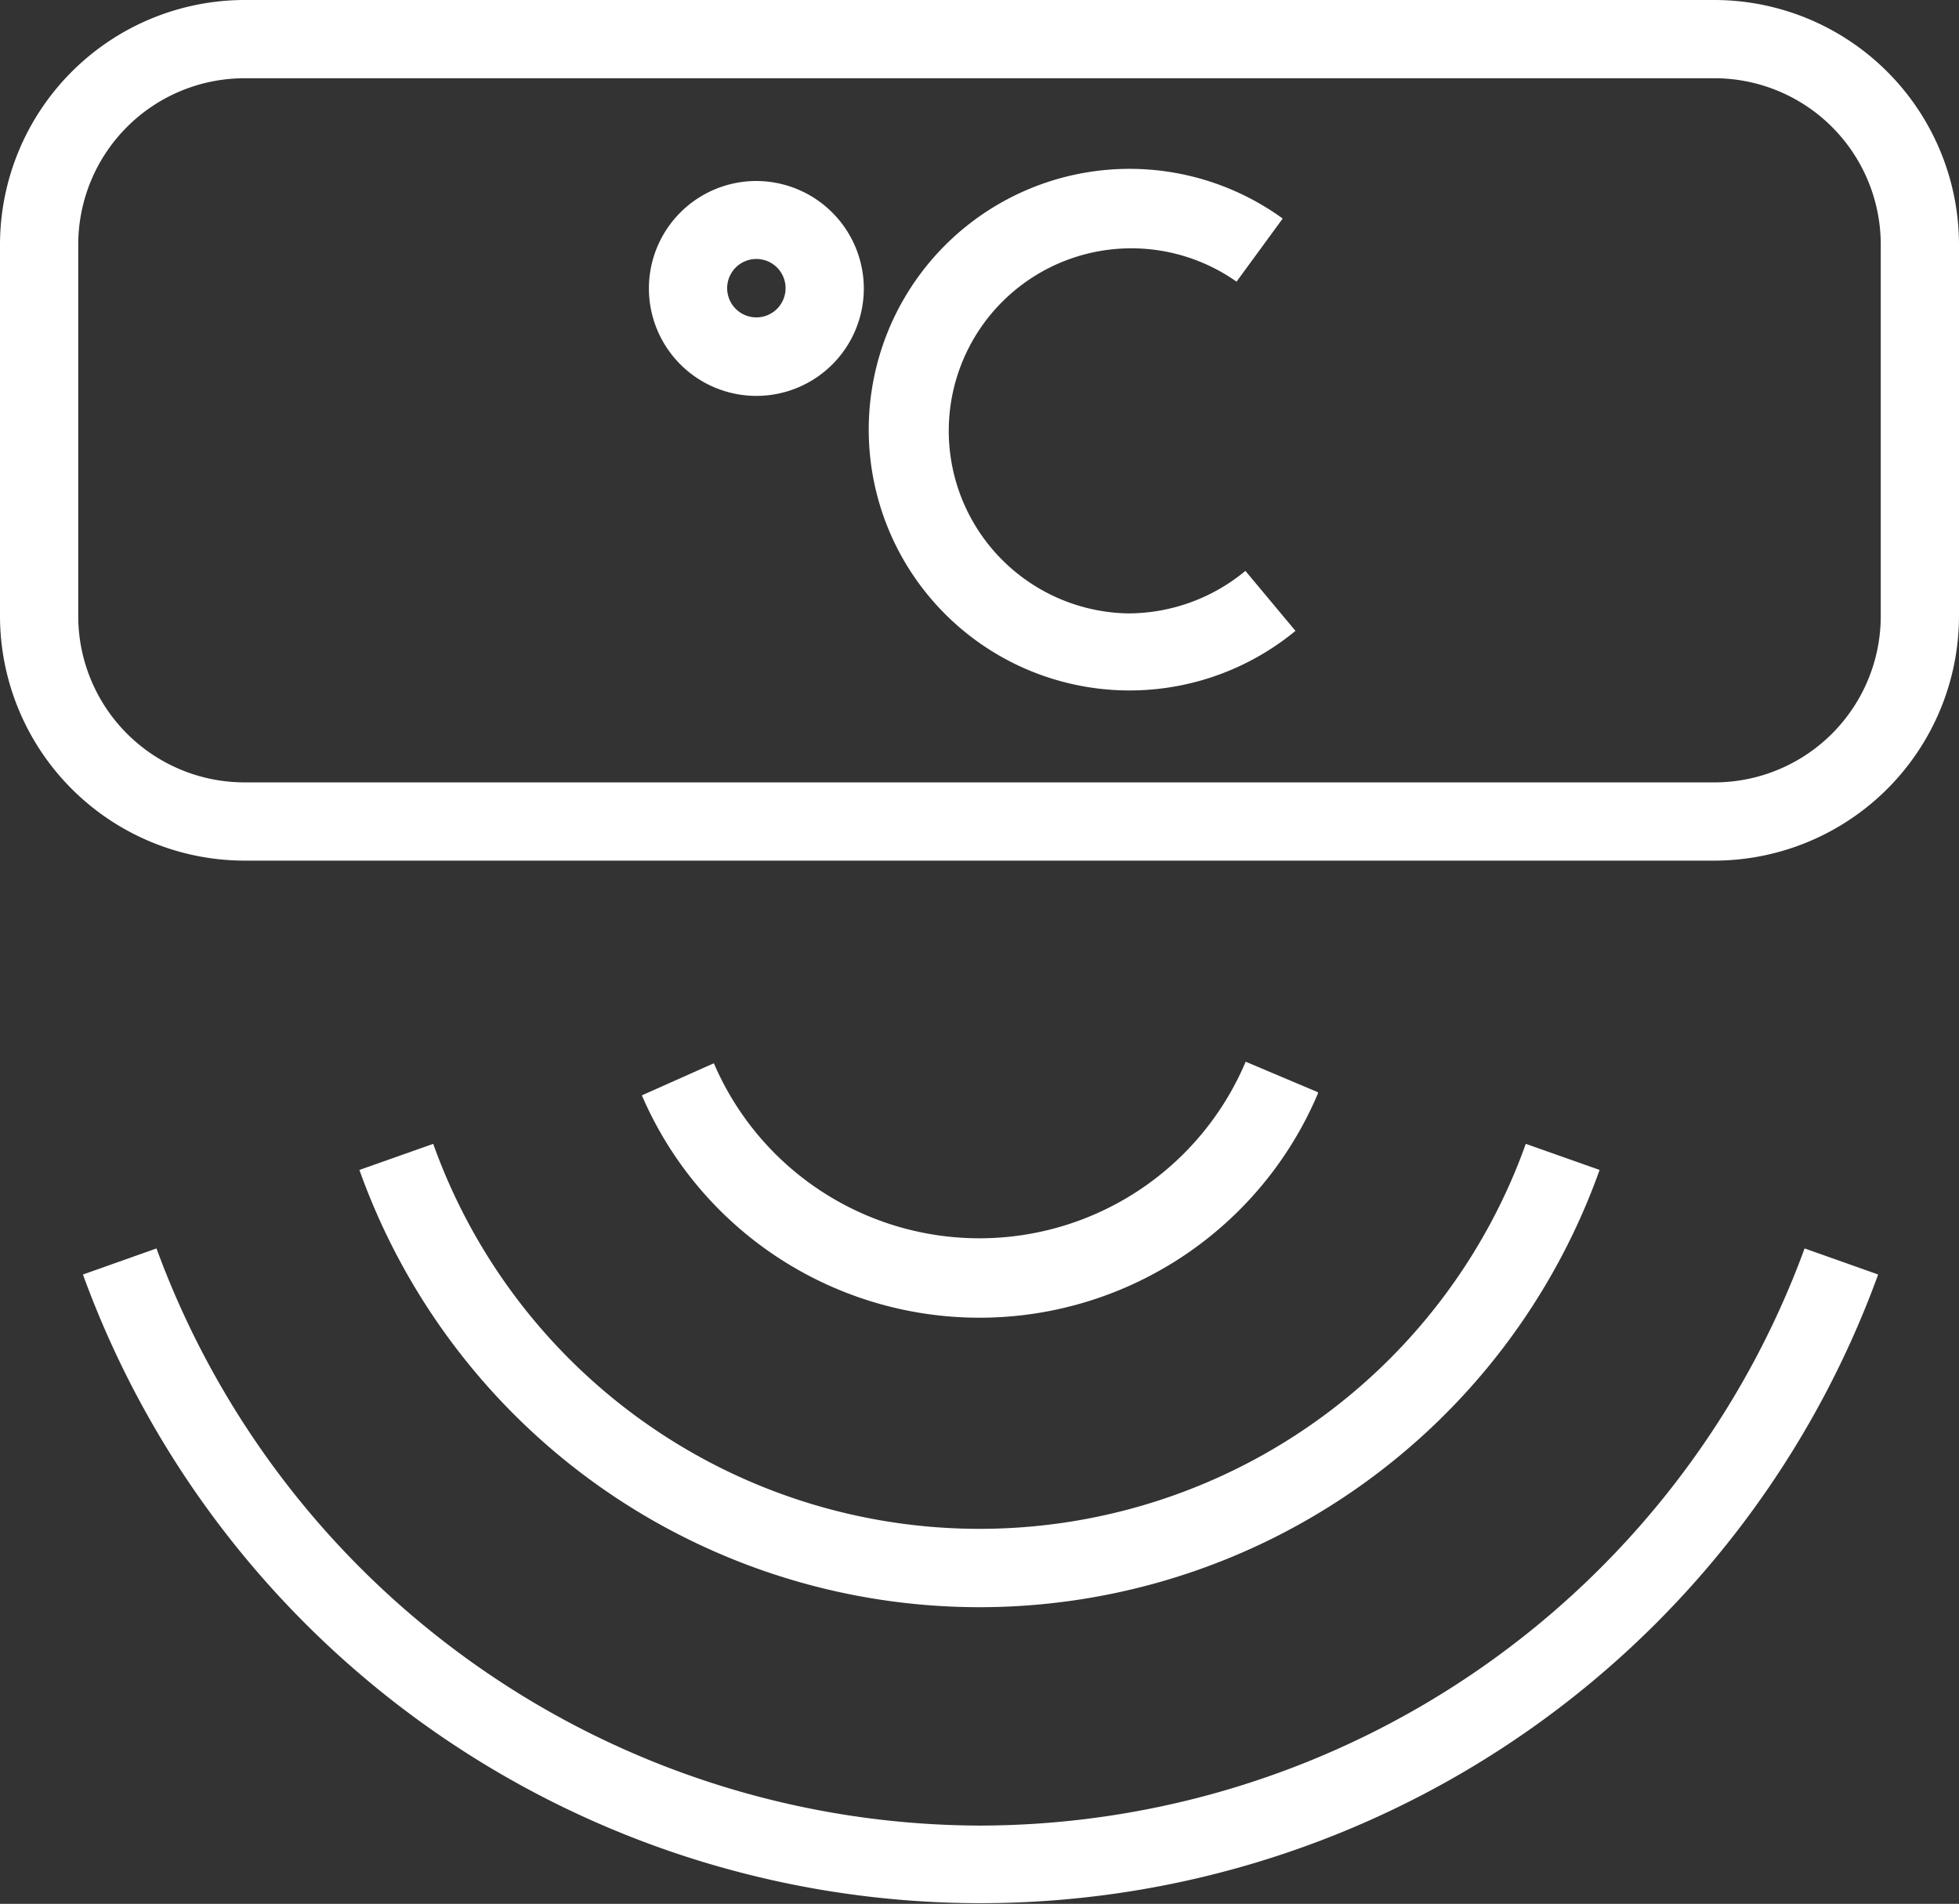
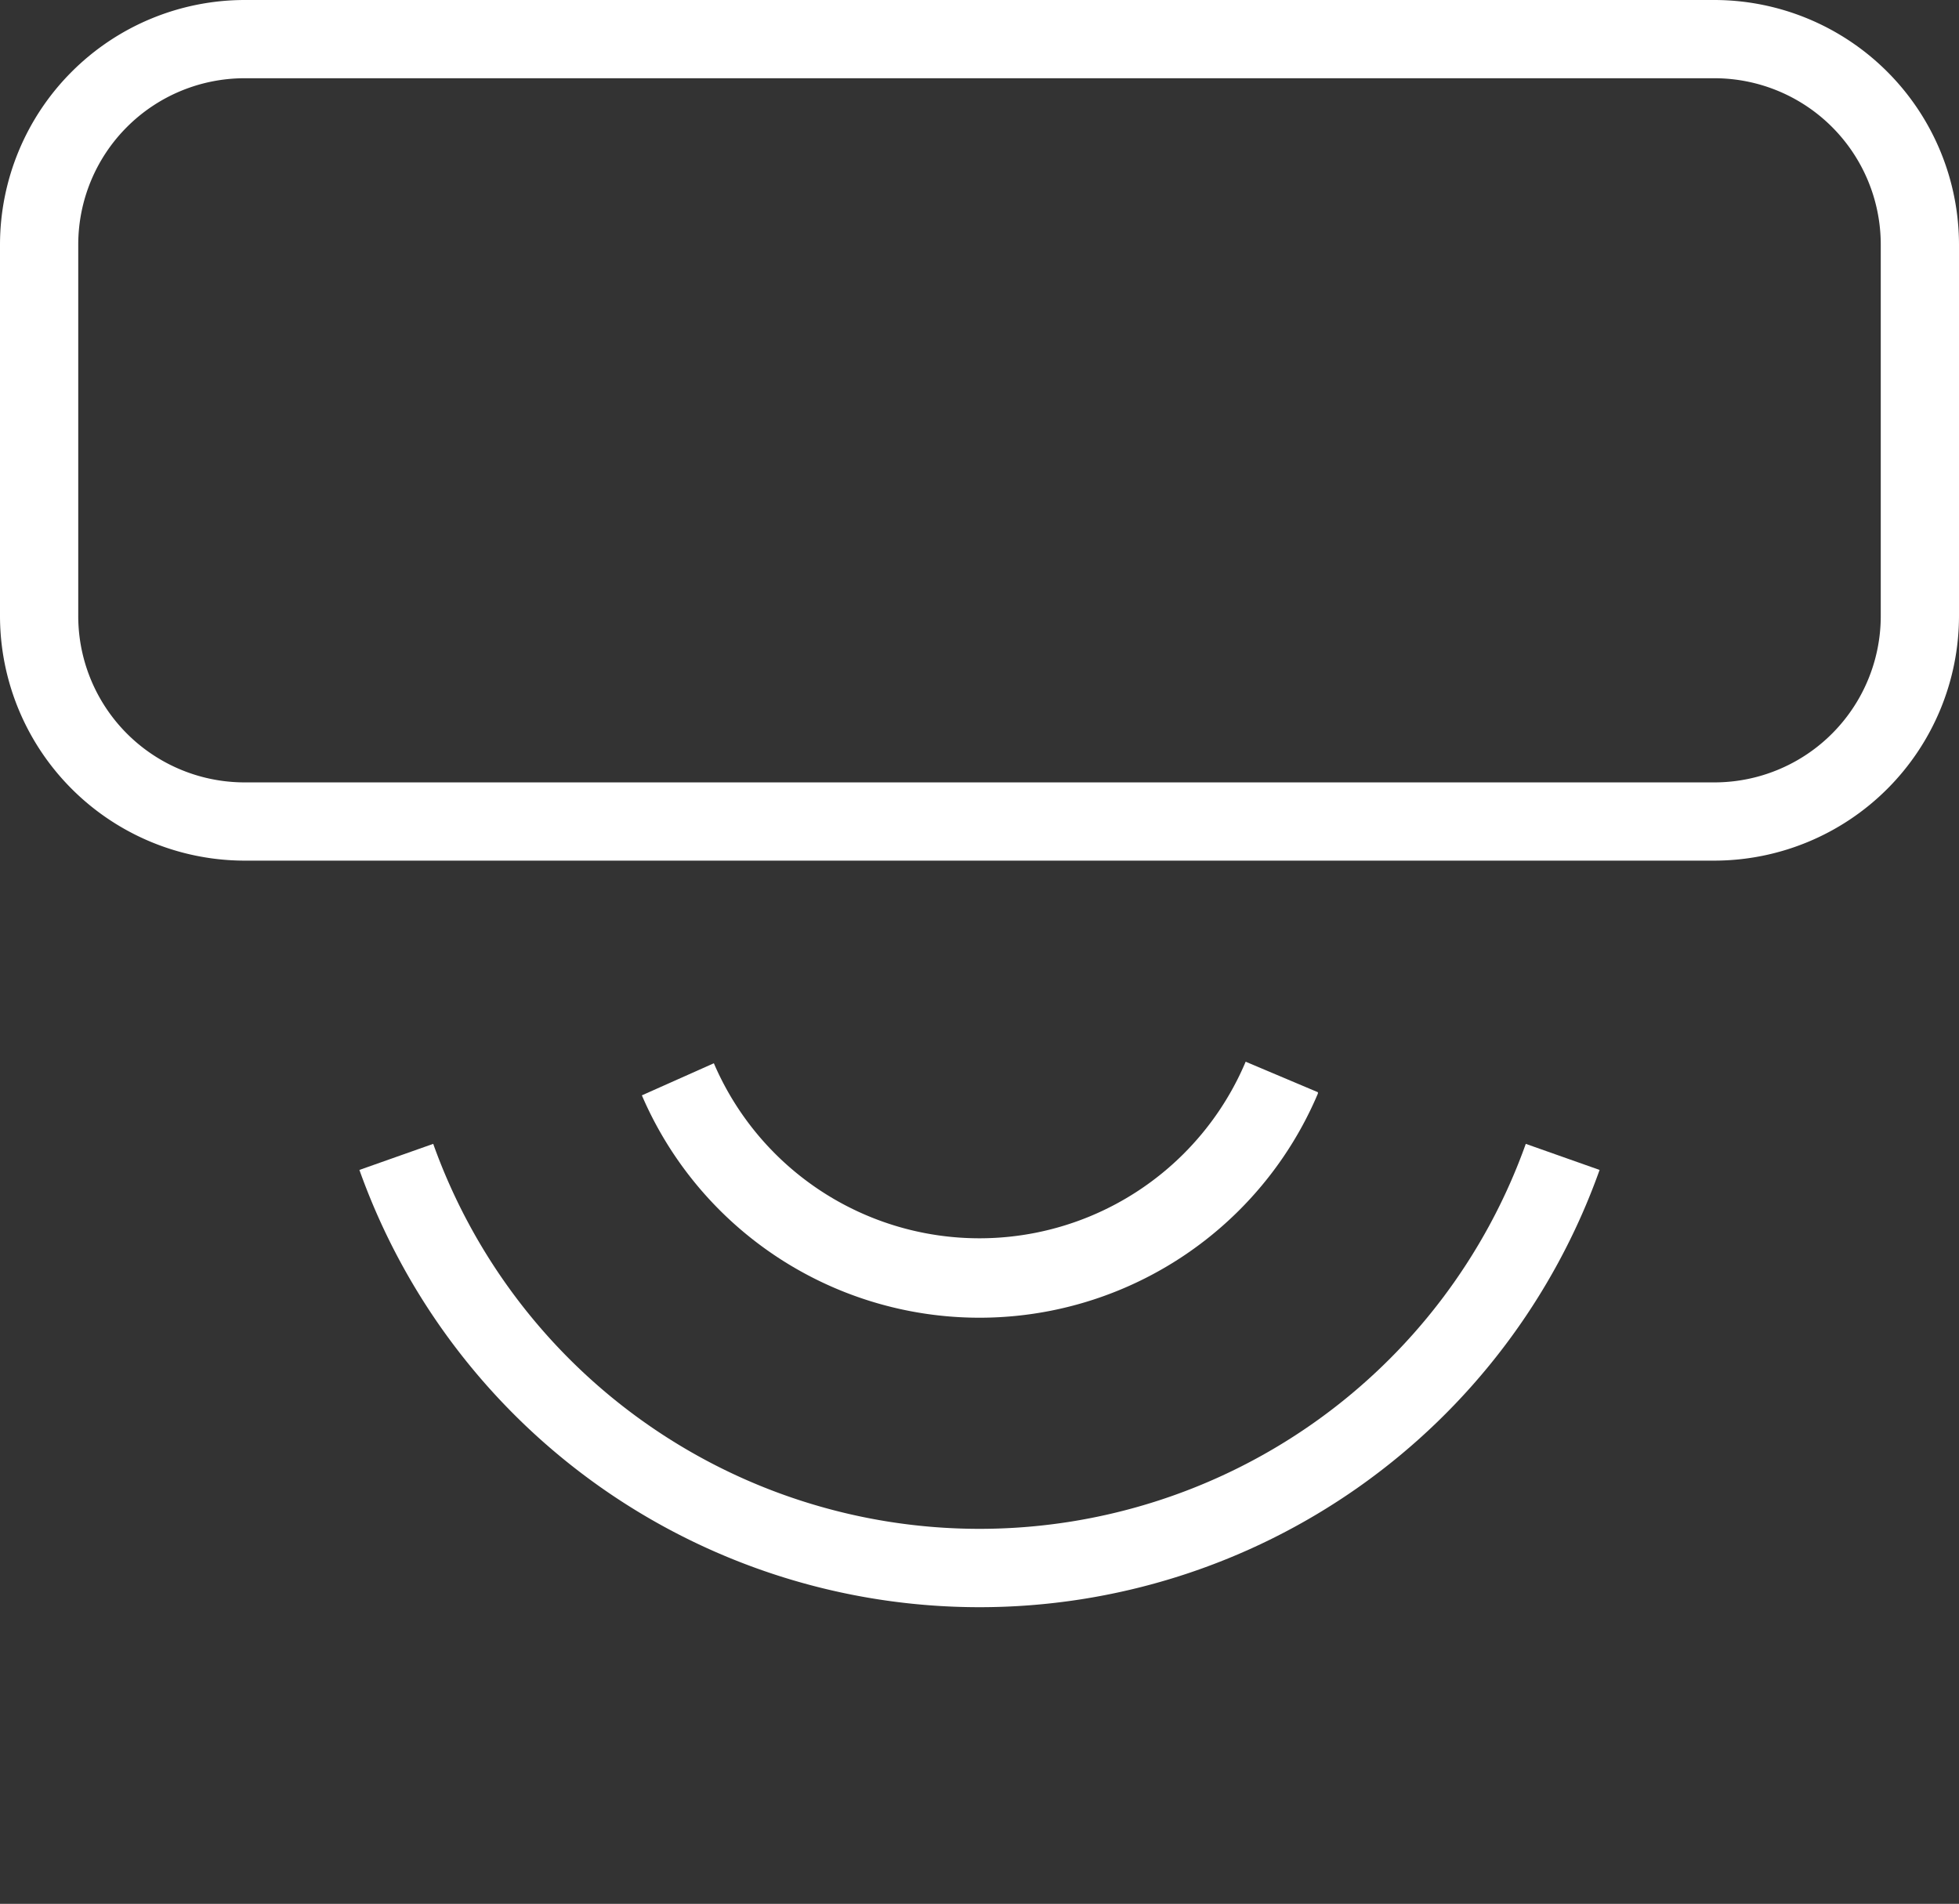
<svg xmlns="http://www.w3.org/2000/svg" viewBox="0 0 75.11 73">
  <rect x="0" y="0" width="75.11" height="73" fill="#333333" stroke="none" />
  <defs>
    <style>.cls-1{fill:#fff;}</style>
  </defs>
  <g id="图层_2" data-name="图层 2">
    <g id="内容">
      <g id="图层_17" data-name="图层 17">
        <path class="cls-1" d="M50.53,41.88l-2.77-1.17a11.08,11.08,0,0,1-20.39.06L24.61,42a14.09,14.09,0,0,0,25.92-.07Z" />
        <path class="cls-1" d="M16.61,43.86l-2.83,1a25.24,25.24,0,0,0,47.55,0l-2.83-1a22.24,22.24,0,0,1-41.89,0Z" />
-         <path class="cls-1" d="M37.55,70A33.72,33.72,0,0,1,6,47.87l-2.82,1a36.62,36.62,0,0,0,68.83,0l-2.82-1A33.73,33.73,0,0,1,37.55,70Z" />
        <path class="cls-1" d="M65.73,0H9.38A9.39,9.39,0,0,0,0,9.38v14.2A9.39,9.39,0,0,0,9.38,33H65.73a9.39,9.39,0,0,0,9.38-9.38V9.38A9.39,9.39,0,0,0,65.73,0Zm6.38,23.58A6.38,6.38,0,0,1,65.73,30H9.38A6.38,6.38,0,0,1,3,23.58V9.38A6.38,6.38,0,0,1,9.38,3H65.73a6.38,6.38,0,0,1,6.38,6.38Z" />
-         <path class="cls-1" d="M43.24,23.52A7,7,0,1,1,47.41,10.8l1.77-2.42a10,10,0,1,0,.49,15.81l-1.92-2.3A7.05,7.05,0,0,1,43.24,23.52Z" />
-         <path class="cls-1" d="M29,6.94a4.12,4.12,0,1,0,4.12,4.12A4.13,4.13,0,0,0,29,6.94Zm0,5.23a1.12,1.12,0,1,1,1.12-1.11A1.12,1.12,0,0,1,29,12.17Z" />
      </g>
    </g>
  </g>
</svg>